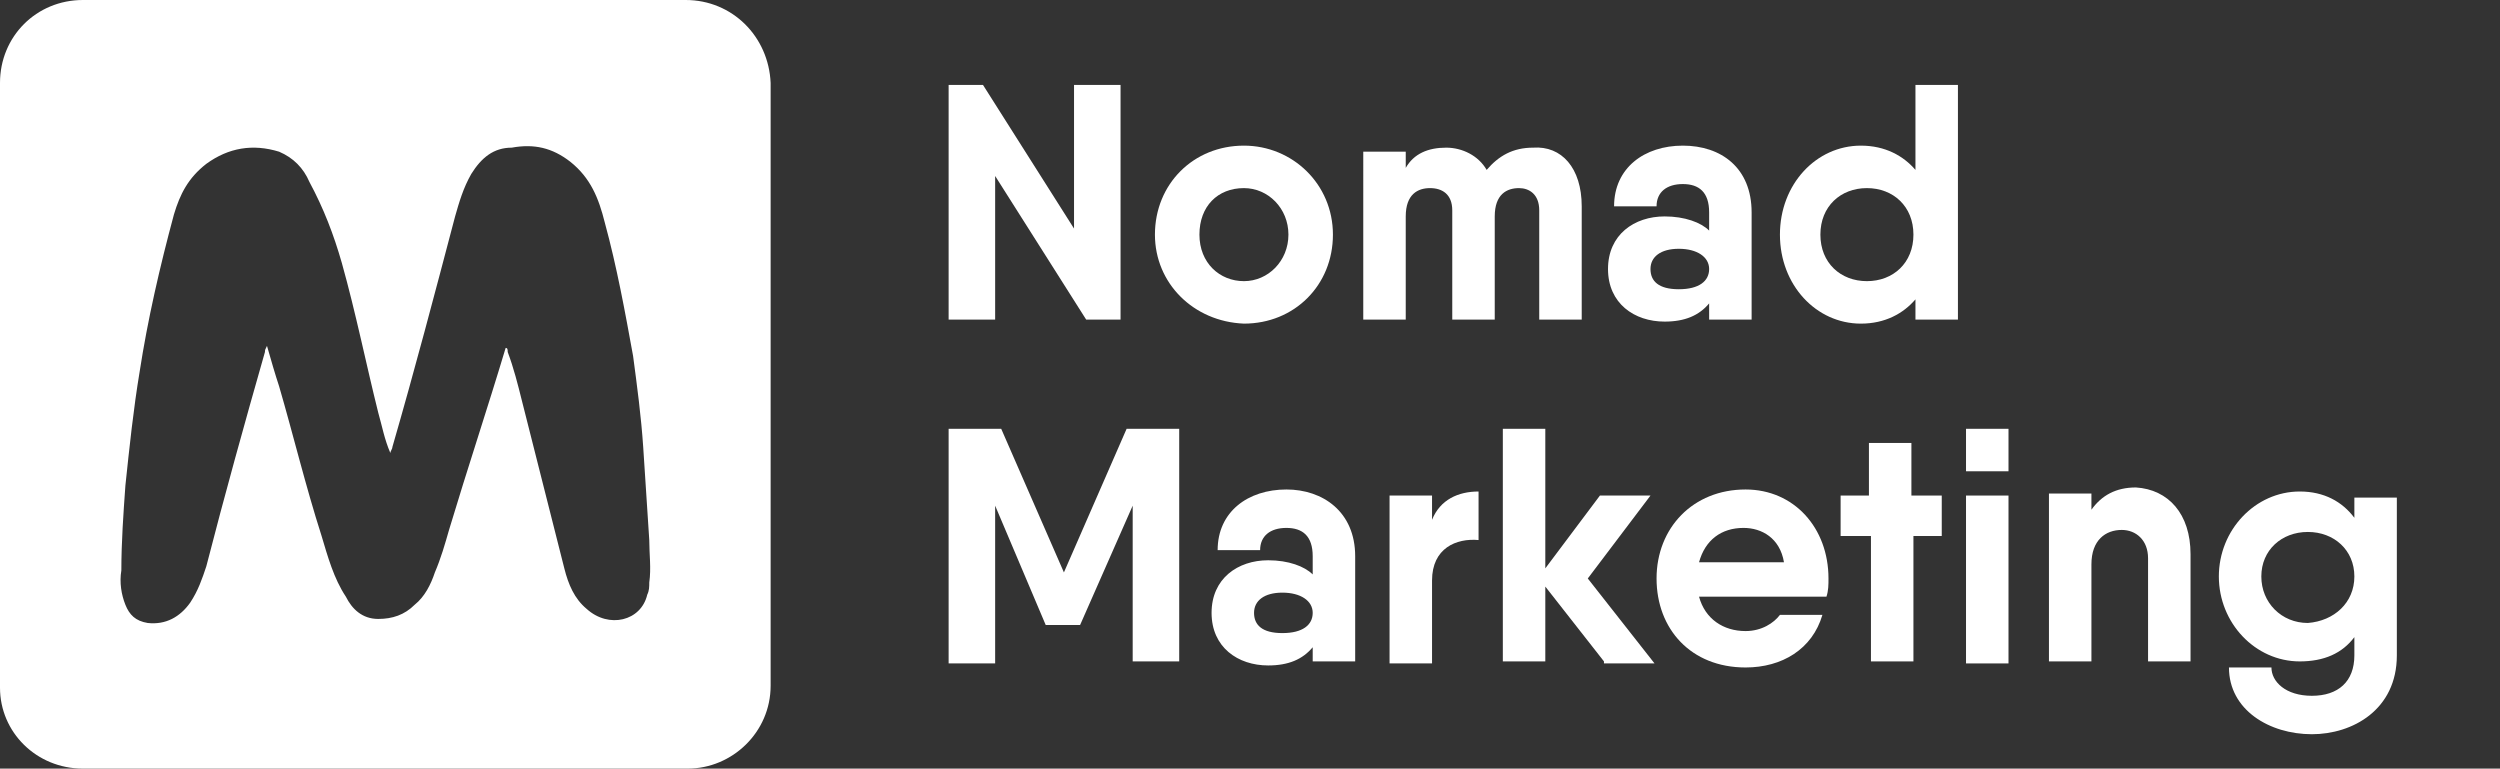
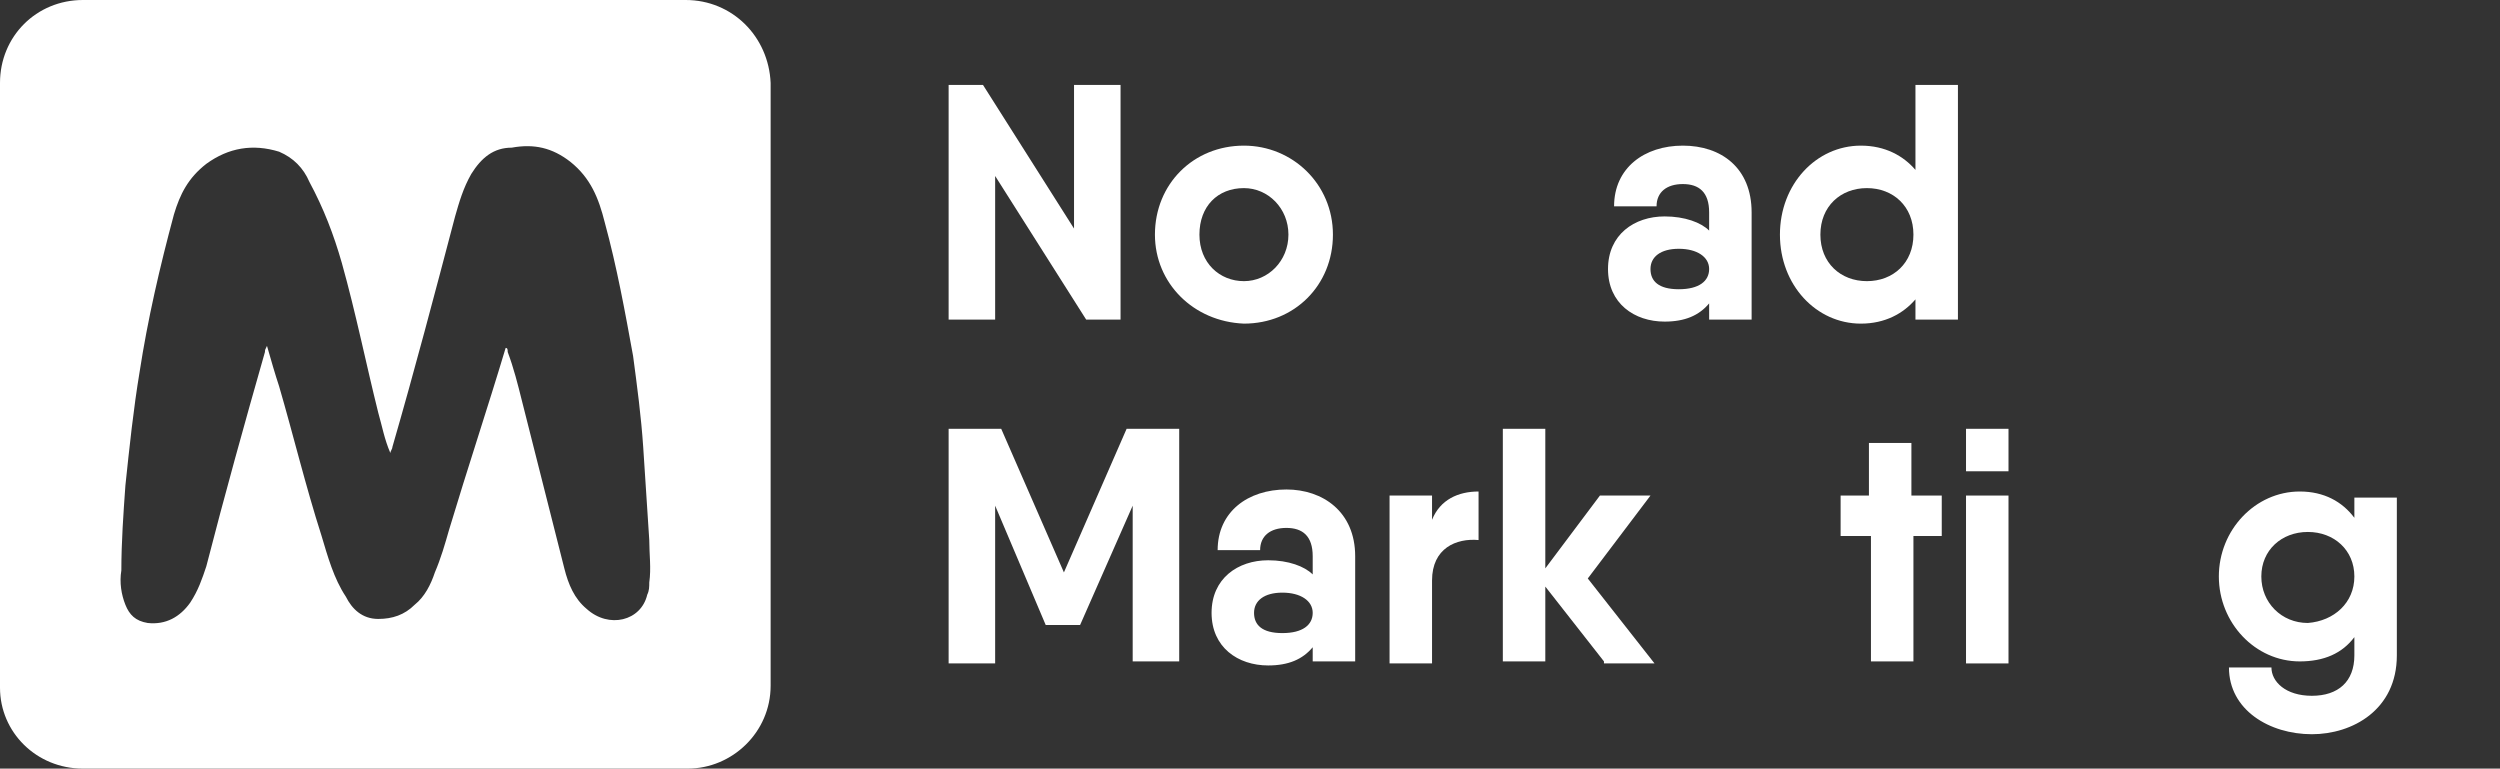
<svg xmlns="http://www.w3.org/2000/svg" id="Isolation_Mode" x="0px" y="0px" viewBox="0 0 123.6 38" style="enable-background:new 0 0 123.6 38;" xml:space="preserve">
  <rect x="0" y="0" width="123.6" height="38" fill="#333333" stroke="none" />
  <style type="text/css"> .st0{fill:#FFFFFF;} </style>
  <path class="st0" d="M33.9,0H4.1C1.8,0,0,1.8,0,4.1v29.9C0,36.2,1.8,38,4.1,38h29.9c2.2,0,4.1-1.8,4.1-4.1V4.1C38,1.8,36.2,0,33.9,0 z M32.1,28.8c0,0.2,0,0.4-0.1,0.6c-0.3,1.3-1.9,1.7-3,0.7c-0.6-0.5-0.9-1.2-1.1-2c-0.7-2.8-1.4-5.5-2.1-8.3 c-0.2-0.8-0.4-1.6-0.7-2.4c0-0.1,0-0.2-0.1-0.2c-0.9,3-1.9,6-2.8,9c-0.2,0.7-0.4,1.4-0.7,2.1c-0.2,0.6-0.5,1.2-1,1.6 c-0.5,0.5-1.1,0.7-1.8,0.7c-0.8,0-1.3-0.5-1.6-1.1c-0.6-0.9-0.9-2-1.2-3c-0.8-2.5-1.4-5-2.1-7.4c-0.2-0.6-0.4-1.3-0.6-2 c-0.1,0.2-0.1,0.2-0.1,0.3c-1,3.5-2,7.1-2.9,10.6c-0.2,0.6-0.4,1.2-0.8,1.8c-0.5,0.7-1.2,1.1-2.1,1c-0.6-0.1-0.9-0.4-1.1-0.9 c-0.2-0.5-0.3-1.1-0.2-1.7C6,26.8,6.1,25.4,6.2,24c0.2-1.9,0.4-3.8,0.7-5.6c0.4-2.6,1-5.2,1.7-7.8c0.3-1,0.7-1.8,1.6-2.5 c1.1-0.8,2.3-1,3.6-0.6C14.5,7.8,15,8.3,15.3,9c0.7,1.3,1.2,2.6,1.6,4c0.7,2.5,1.2,5,1.8,7.4c0.2,0.7,0.3,1.3,0.6,2 c0-0.1,0.1-0.2,0.1-0.3c1.1-3.8,2.1-7.6,3.1-11.4c0.2-0.7,0.4-1.4,0.8-2.1c0.5-0.8,1.1-1.3,2-1.3c1.1-0.2,2,0,2.9,0.7 c1,0.8,1.4,1.8,1.7,3c0.6,2.2,1,4.4,1.4,6.6c0.2,1.5,0.4,3,0.5,4.5c0.1,1.5,0.2,3,0.3,4.6C32.1,27.4,32.2,28.1,32.1,28.8z" />
  <g>
    <path class="st0" d="M55.4,4.2v11.6h-1.7l-4.5-7.1v7.1h-2.3V4.2h1.7l4.5,7.1V4.2H55.4z" />
    <path class="st0" d="M57.1,11.6c0-2.5,1.9-4.4,4.4-4.4c2.4,0,4.4,1.9,4.4,4.4s-1.9,4.4-4.4,4.4C59,15.9,57.1,14,57.1,11.6z M63.7,11.6c0-1.3-1-2.3-2.2-2.3c-1.3,0-2.2,0.9-2.2,2.3s1,2.3,2.2,2.3C62.7,13.9,63.7,12.9,63.7,11.6z" />
-     <path class="st0" d="M78.2,10.2v5.6h-2.1v-5.4c0-0.8-0.5-1.1-1-1.1c-0.6,0-1.2,0.3-1.2,1.4v5.1h-2.1v-5.4c0-0.8-0.5-1.1-1.1-1.1 c-0.6,0-1.2,0.3-1.2,1.4v5.1h-2.1V7.5h2.1v0.8c0.4-0.7,1.1-1,2-1c0.8,0,1.6,0.4,2,1.1c0.6-0.7,1.3-1.1,2.3-1.1 C77.2,7.2,78.2,8.3,78.2,10.2z" />
    <path class="st0" d="M86.6,10.5v5.3h-2.1V15c-0.5,0.6-1.2,0.9-2.2,0.9c-1.5,0-2.8-0.9-2.8-2.6s1.3-2.6,2.8-2.6c1,0,1.8,0.3,2.2,0.7 v-0.9c0-1-0.5-1.4-1.3-1.4c-0.8,0-1.3,0.4-1.3,1.1h-2.1c0-1.9,1.5-3,3.4-3C85.1,7.2,86.6,8.3,86.6,10.5z M84.5,13.3 c0-0.6-0.6-1-1.5-1s-1.4,0.4-1.4,1s0.4,1,1.4,1S84.5,13.9,84.5,13.3z" />
    <path class="st0" d="M96.8,4.2v11.6h-2.1v-1c-0.6,0.7-1.5,1.2-2.7,1.2c-2.2,0-4-1.9-4-4.4s1.8-4.4,4-4.4c1.2,0,2.1,0.5,2.7,1.2V4.2 H96.8z M94.6,11.6c0-1.4-1-2.3-2.3-2.3c-1.3,0-2.3,0.9-2.3,2.3s1,2.3,2.3,2.3C93.6,13.9,94.6,13,94.6,11.6z" />
    <path class="st0" d="M58.2,32.7H56V25l-2.6,5.9h-1.7L49.2,25v7.8h-2.3V21.2h2.3h0.3l3.1,7.1l3.1-7.1h2.6V32.7z" />
    <path class="st0" d="M67,27.5v5.2h-2.1V32c-0.5,0.6-1.2,0.9-2.2,0.9c-1.5,0-2.8-0.9-2.8-2.6c0-1.7,1.3-2.6,2.8-2.6 c1,0,1.8,0.3,2.2,0.7v-0.9c0-1-0.5-1.4-1.3-1.4c-0.8,0-1.3,0.4-1.3,1.1h-2.1c0-1.9,1.5-3,3.4-3C65.4,24.2,67,25.3,67,27.5z M64.9,30.3c0-0.6-0.6-1-1.5-1s-1.4,0.4-1.4,1s0.4,1,1.4,1S64.9,30.9,64.9,30.3z" />
    <path class="st0" d="M73.1,24.3v2.4c-1.1-0.1-2.3,0.4-2.3,2v4.1h-2.1v-8.3h2.1v1.2C71.2,24.7,72.1,24.3,73.1,24.3z" />
    <path class="st0" d="M79.3,32.7L76.4,29v3.7h-2.1V21.2h2.1v6.9l2.7-3.6h2.5l-3.1,4.1l3.3,4.2H79.3z" />
-     <path class="st0" d="M86.3,31.2c0.8,0,1.4-0.4,1.7-0.8l2.1,0c-0.5,1.7-2,2.6-3.8,2.6c-2.7,0-4.4-1.9-4.4-4.4s1.8-4.4,4.4-4.4 c2.4,0,4.1,1.9,4.1,4.4c0,0.3,0,0.6-0.1,0.9H84C84.3,30.6,85.2,31.2,86.3,31.2z M88.2,27.8c-0.2-1.2-1.1-1.7-2-1.7 c-1.1,0-1.9,0.6-2.2,1.7H88.2z" />
    <path class="st0" d="M96,26.5h-1.4v6.2h-2.1v-6.2H91v-2h1.4v-2.6h2.1v2.6H96V26.5z" />
    <path class="st0" d="M97.2,21.2h2.1v2.1h-2.1V21.2z M97.2,24.5h2.1v8.3h-2.1V24.5z" />
-     <path class="st0" d="M108.3,27.4v5.3h-2.1v-5.1c0-0.9-0.6-1.4-1.3-1.4c-0.8,0-1.5,0.5-1.5,1.7v4.8h-2.1v-8.3h2.1v0.8 c0.5-0.7,1.2-1.1,2.2-1.1C107.2,24.2,108.3,25.4,108.3,27.4z" />
    <path class="st0" d="M118.5,24.5v7.9c0,2.7-2.2,3.9-4.2,3.9c-2.1,0-4.1-1.2-4.1-3.3h2.1c0,0.7,0.7,1.4,2,1.4c1.3,0,2.1-0.7,2.1-2 v-0.9c-0.6,0.8-1.5,1.2-2.7,1.2c-2.2,0-4-1.9-4-4.2c0-2.3,1.8-4.2,4-4.2c1.2,0,2.1,0.5,2.7,1.3v-1H118.5z M116.4,28.5 c0-1.3-1-2.2-2.3-2.2c-1.3,0-2.3,0.9-2.3,2.2c0,1.3,1,2.3,2.3,2.3C115.4,30.7,116.4,29.8,116.4,28.5z" />
  </g>
</svg>